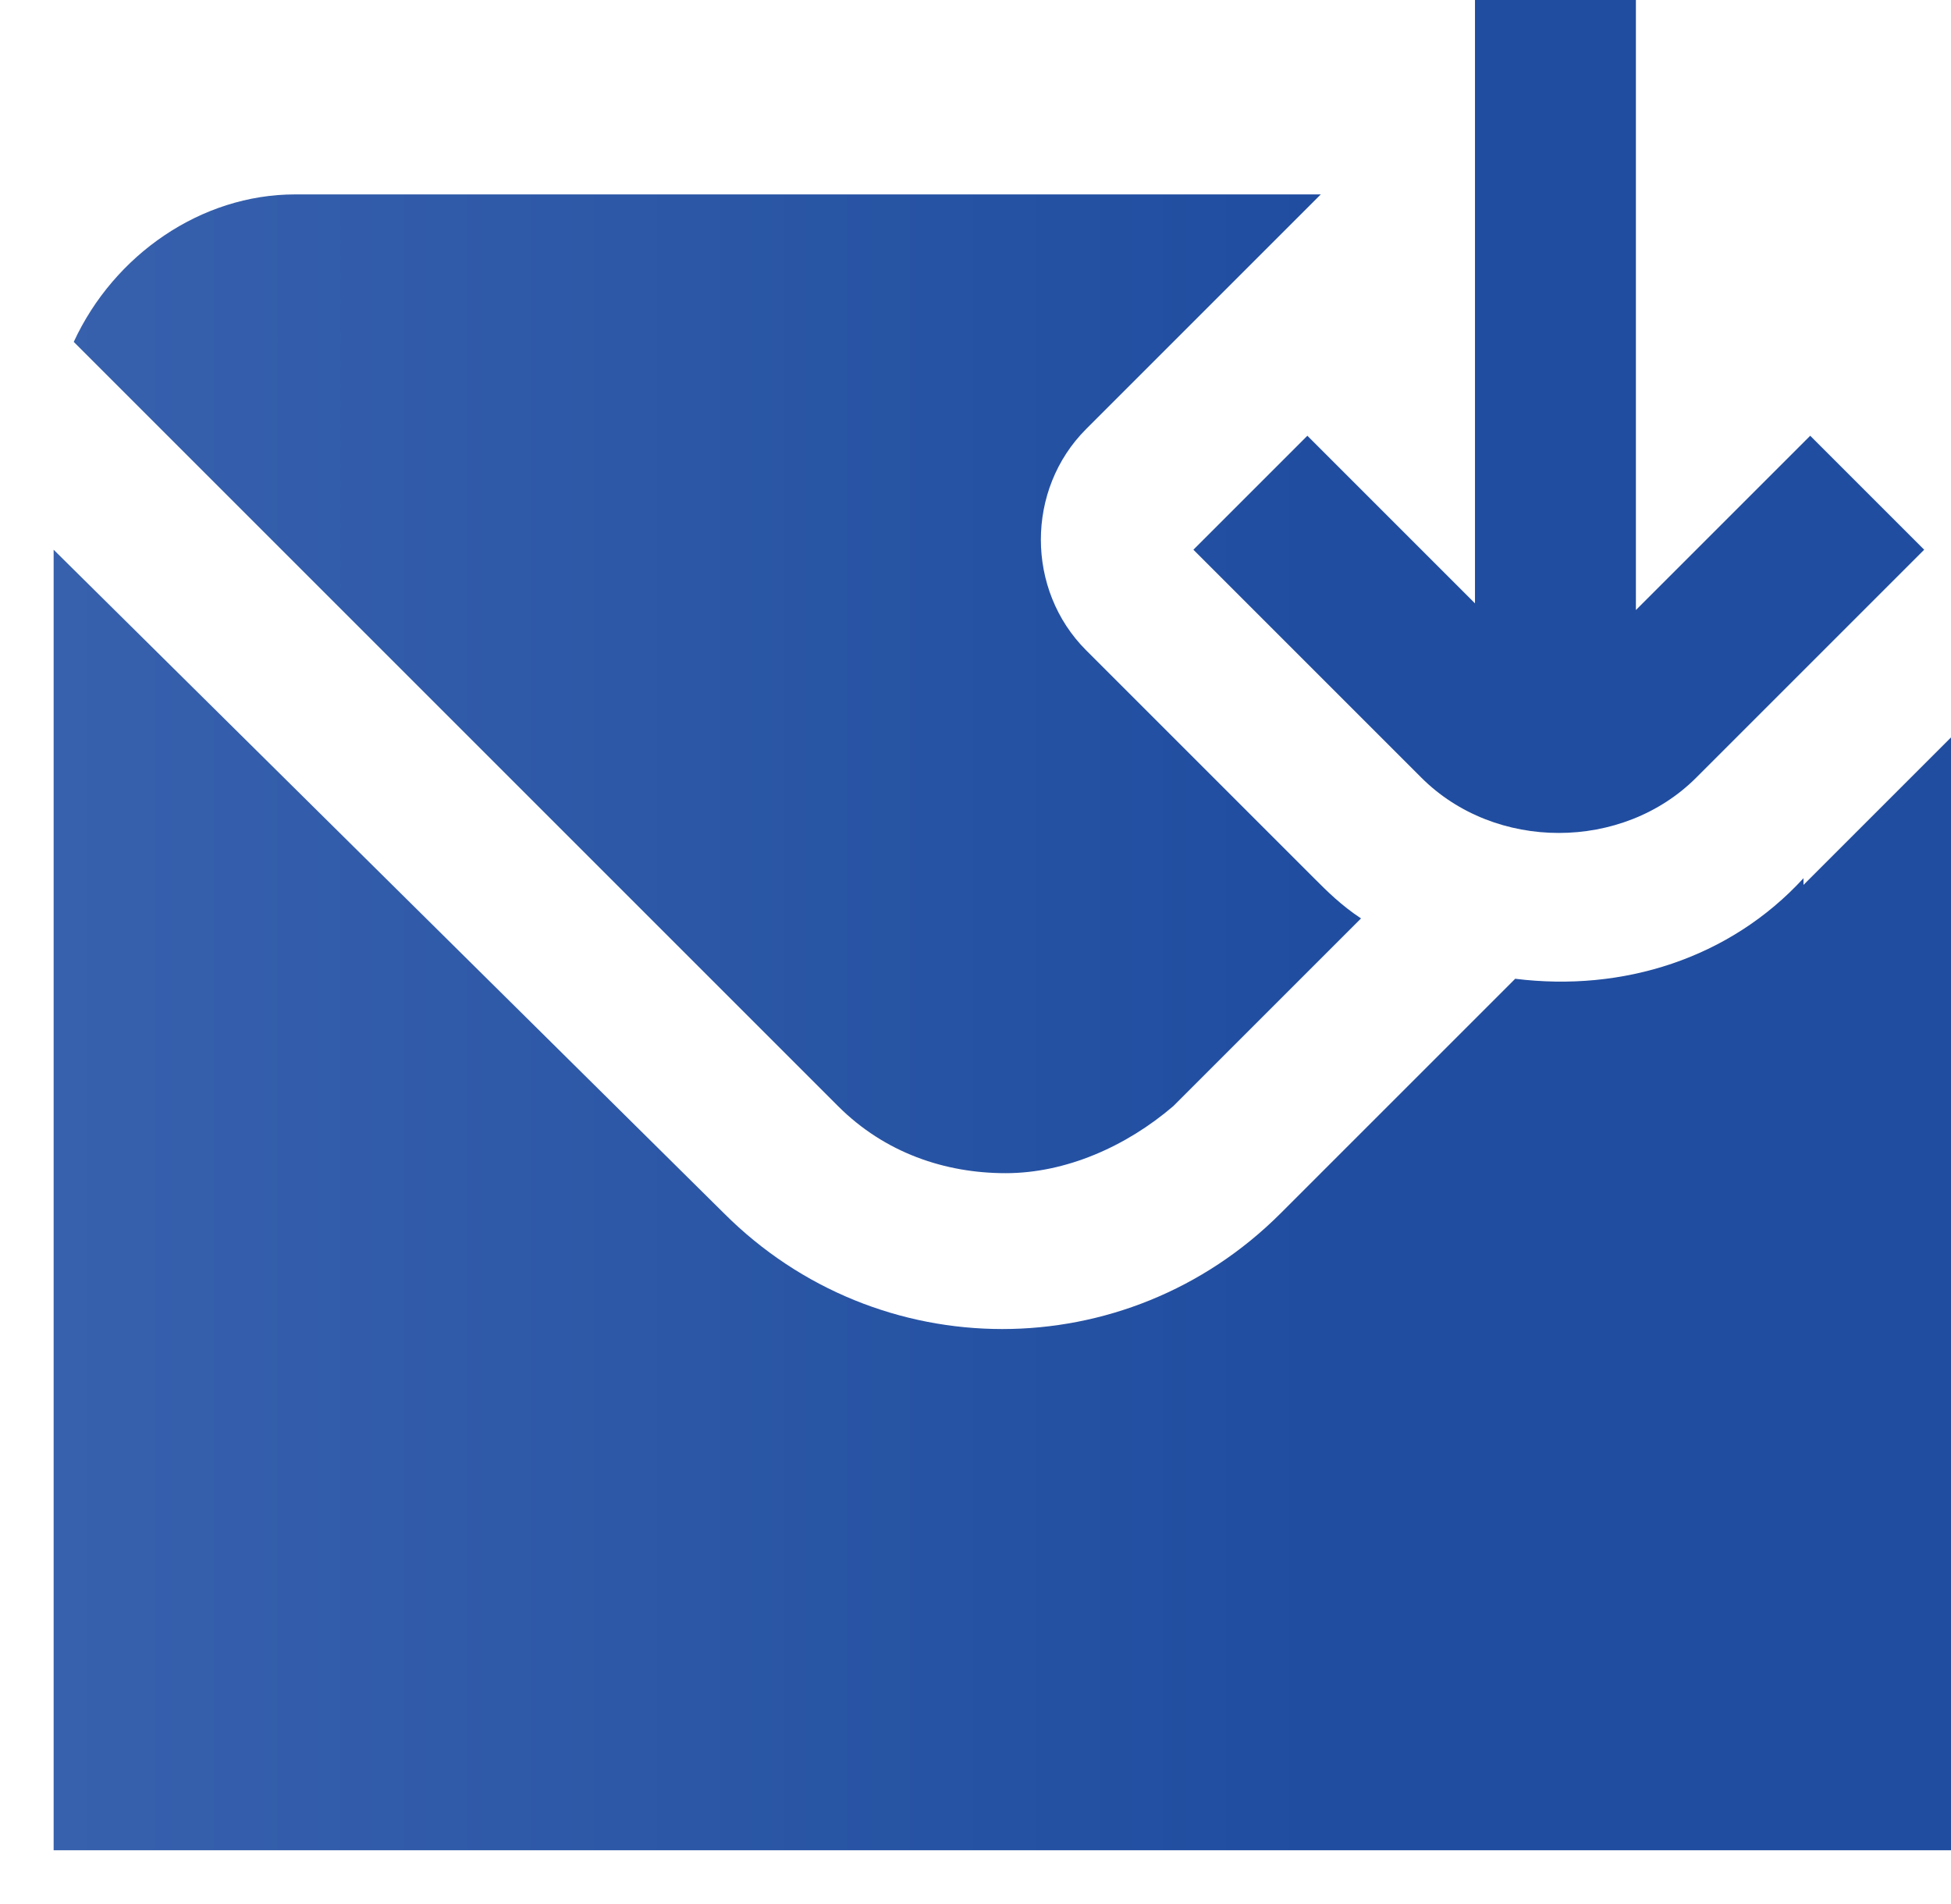
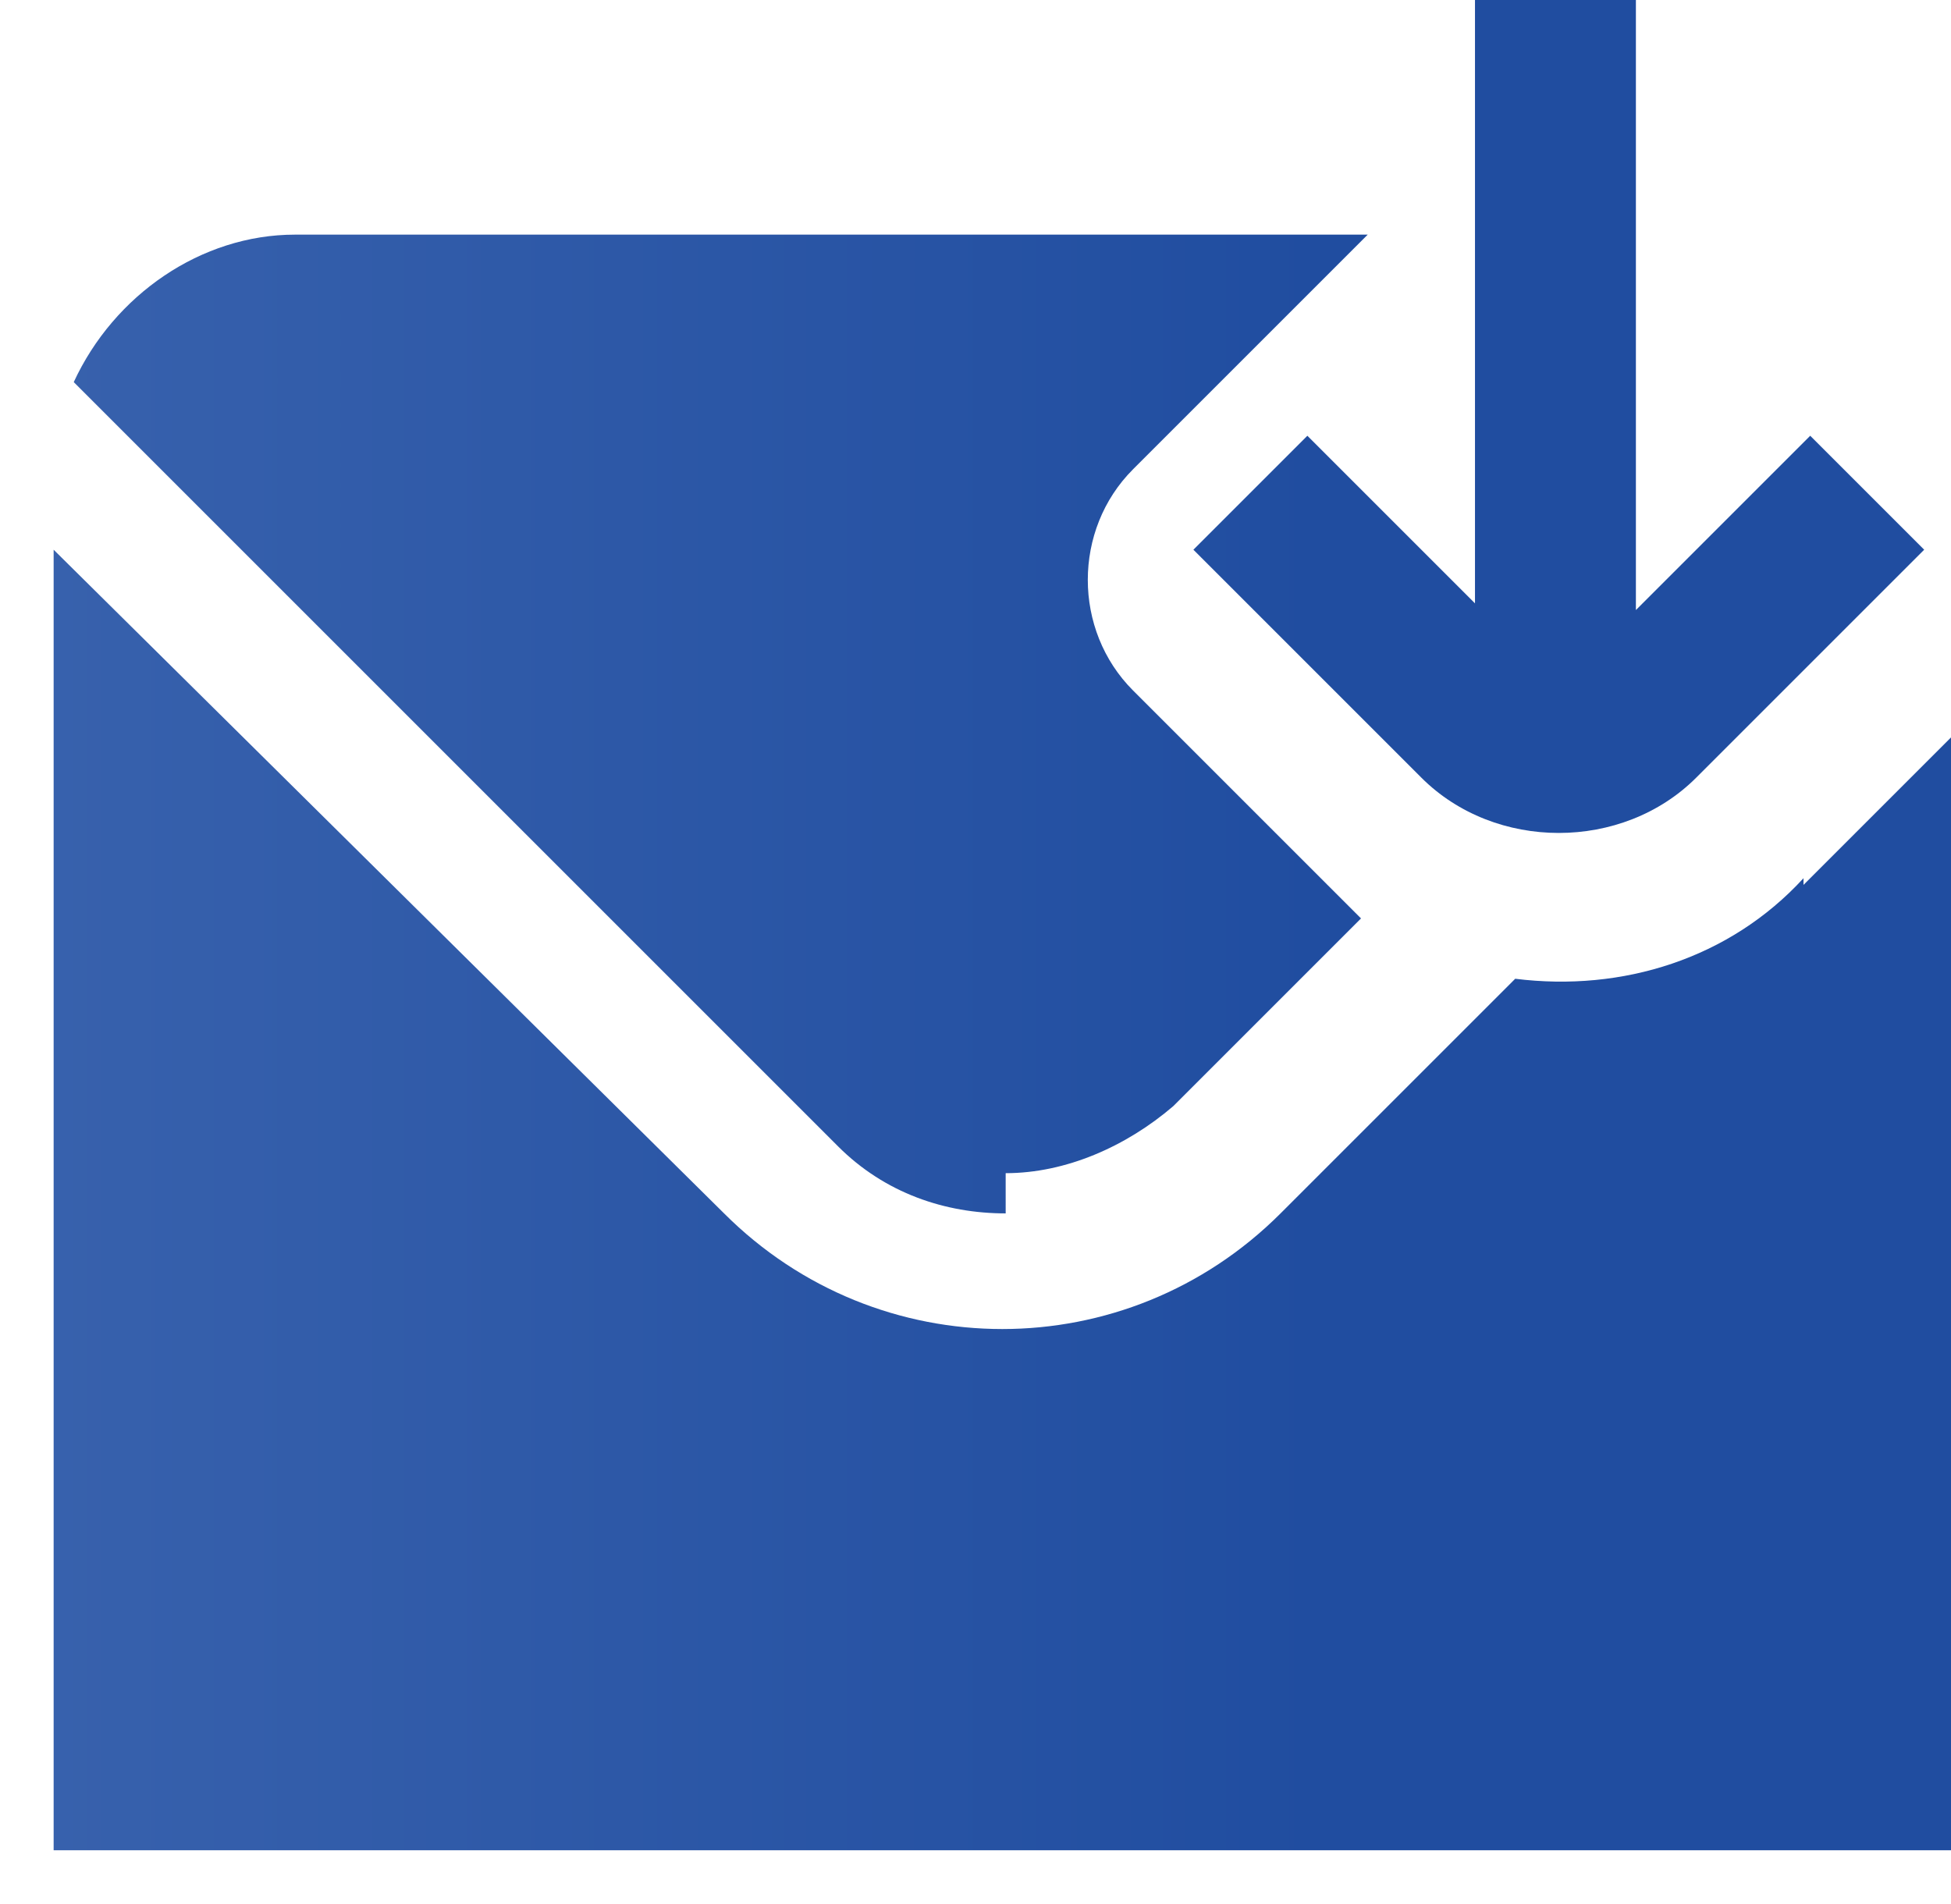
<svg xmlns="http://www.w3.org/2000/svg" id="Layer_1" data-name="Layer 1" version="1.1" viewBox="0 0 29.1 28.4">
  <defs>
    <style> .cls-1 { fill: url(#linear-gradient); stroke-width: 0px; } </style>
    <linearGradient id="linear-gradient" x1="-8.6" y1="13.5" x2="19.7" y2="13.5" gradientUnits="userSpaceOnUse">
      <stop offset="0" stop-color="#436bb3" />
      <stop offset="1" stop-color="#204da0" />
    </linearGradient>
  </defs>
-   <path class="cls-1" d="M22,9V-.6h2.4v9.7l2.6-2.6,1.7,1.7-3.4,3.4c-1.1,1.1-3,1.1-4.1,0l-3.4-3.4,1.7-1.7,2.6,2.6ZM15,17.5c.9,0,1.8-.4,2.5-1l2.8-2.8c-.3-.2-.5-.4-.7-.6l-3.4-3.4c-.9-.9-.9-2.4,0-3.3l3.5-3.5H4.4c-1.4,0-2.7.9-3.3,2.2l11.4,11.4c.7.7,1.6,1,2.5,1h0ZM26.9,13.1c-1.1,1.2-2.7,1.7-4.3,1.5l-3.5,3.5c-2.3,2.3-6,2.3-8.3,0L.8,8.2v19.4h28.3V11l-2.2,2.2Z" />
+   <path class="cls-1" d="M22,9V-.6h2.4v9.7l2.6-2.6,1.7,1.7-3.4,3.4c-1.1,1.1-3,1.1-4.1,0l-3.4-3.4,1.7-1.7,2.6,2.6ZM15,17.5c.9,0,1.8-.4,2.5-1l2.8-2.8l-3.4-3.4c-.9-.9-.9-2.4,0-3.3l3.5-3.5H4.4c-1.4,0-2.7.9-3.3,2.2l11.4,11.4c.7.7,1.6,1,2.5,1h0ZM26.9,13.1c-1.1,1.2-2.7,1.7-4.3,1.5l-3.5,3.5c-2.3,2.3-6,2.3-8.3,0L.8,8.2v19.4h28.3V11l-2.2,2.2Z" />
</svg>